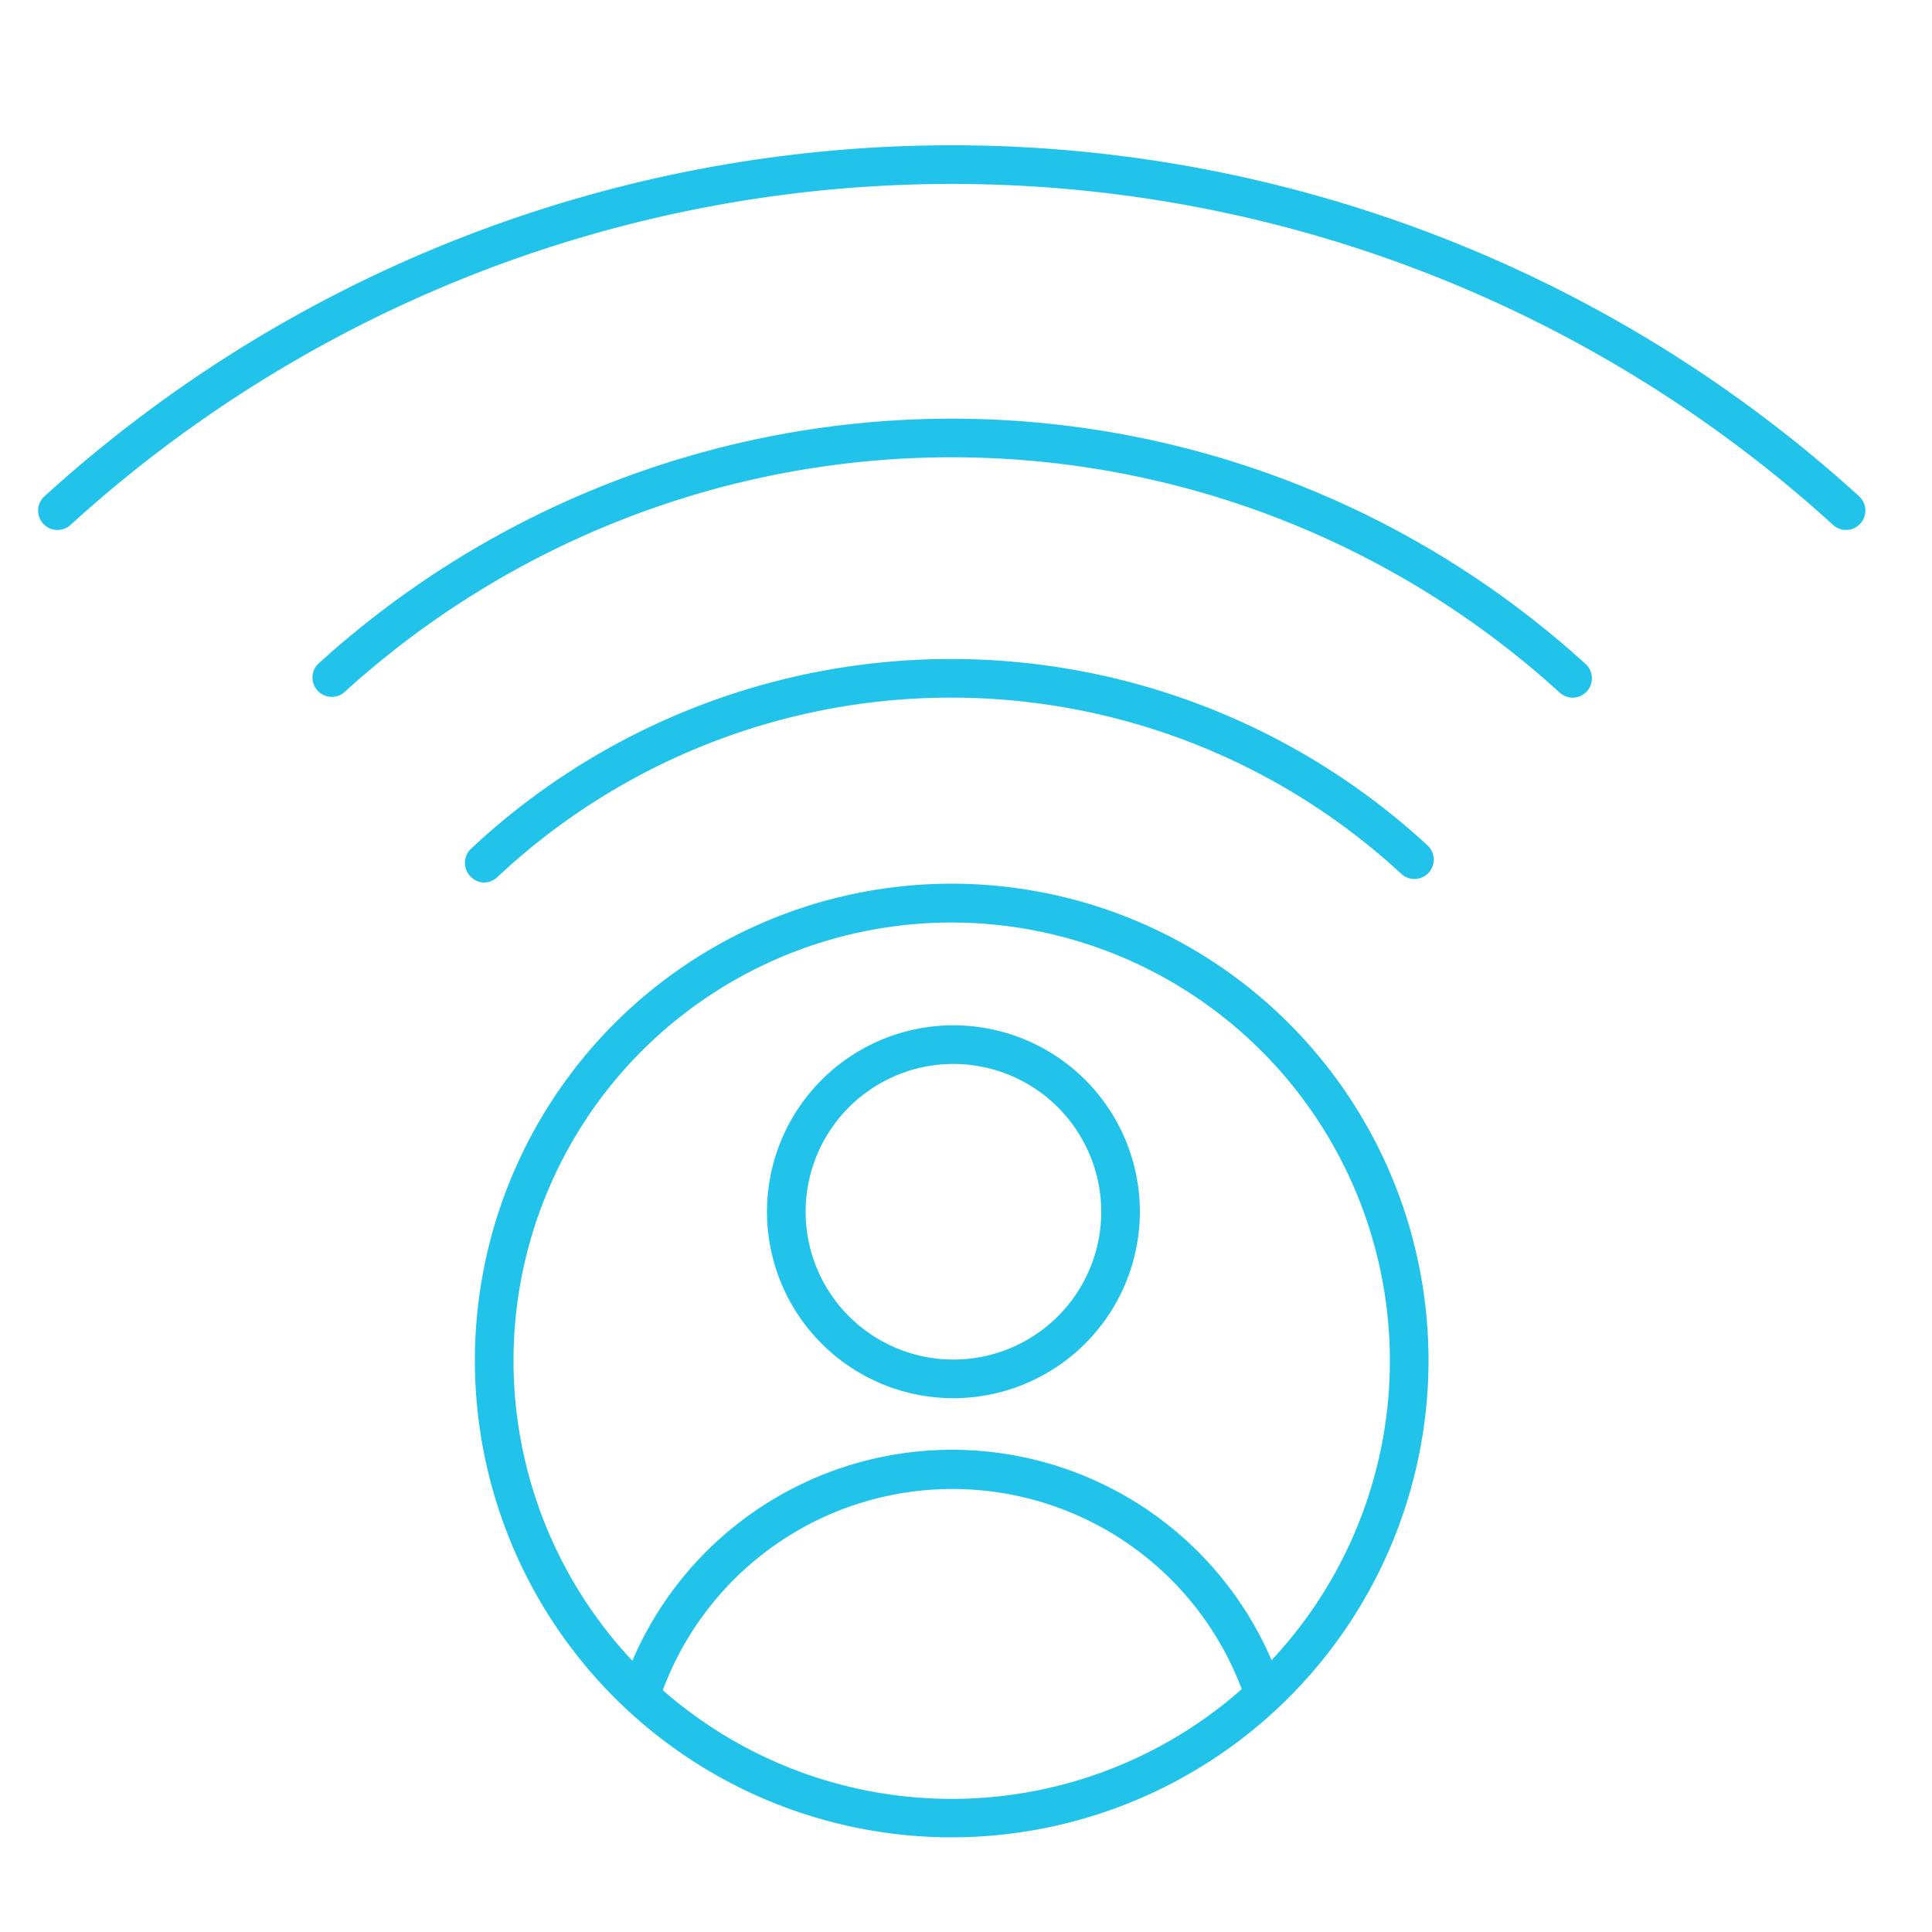
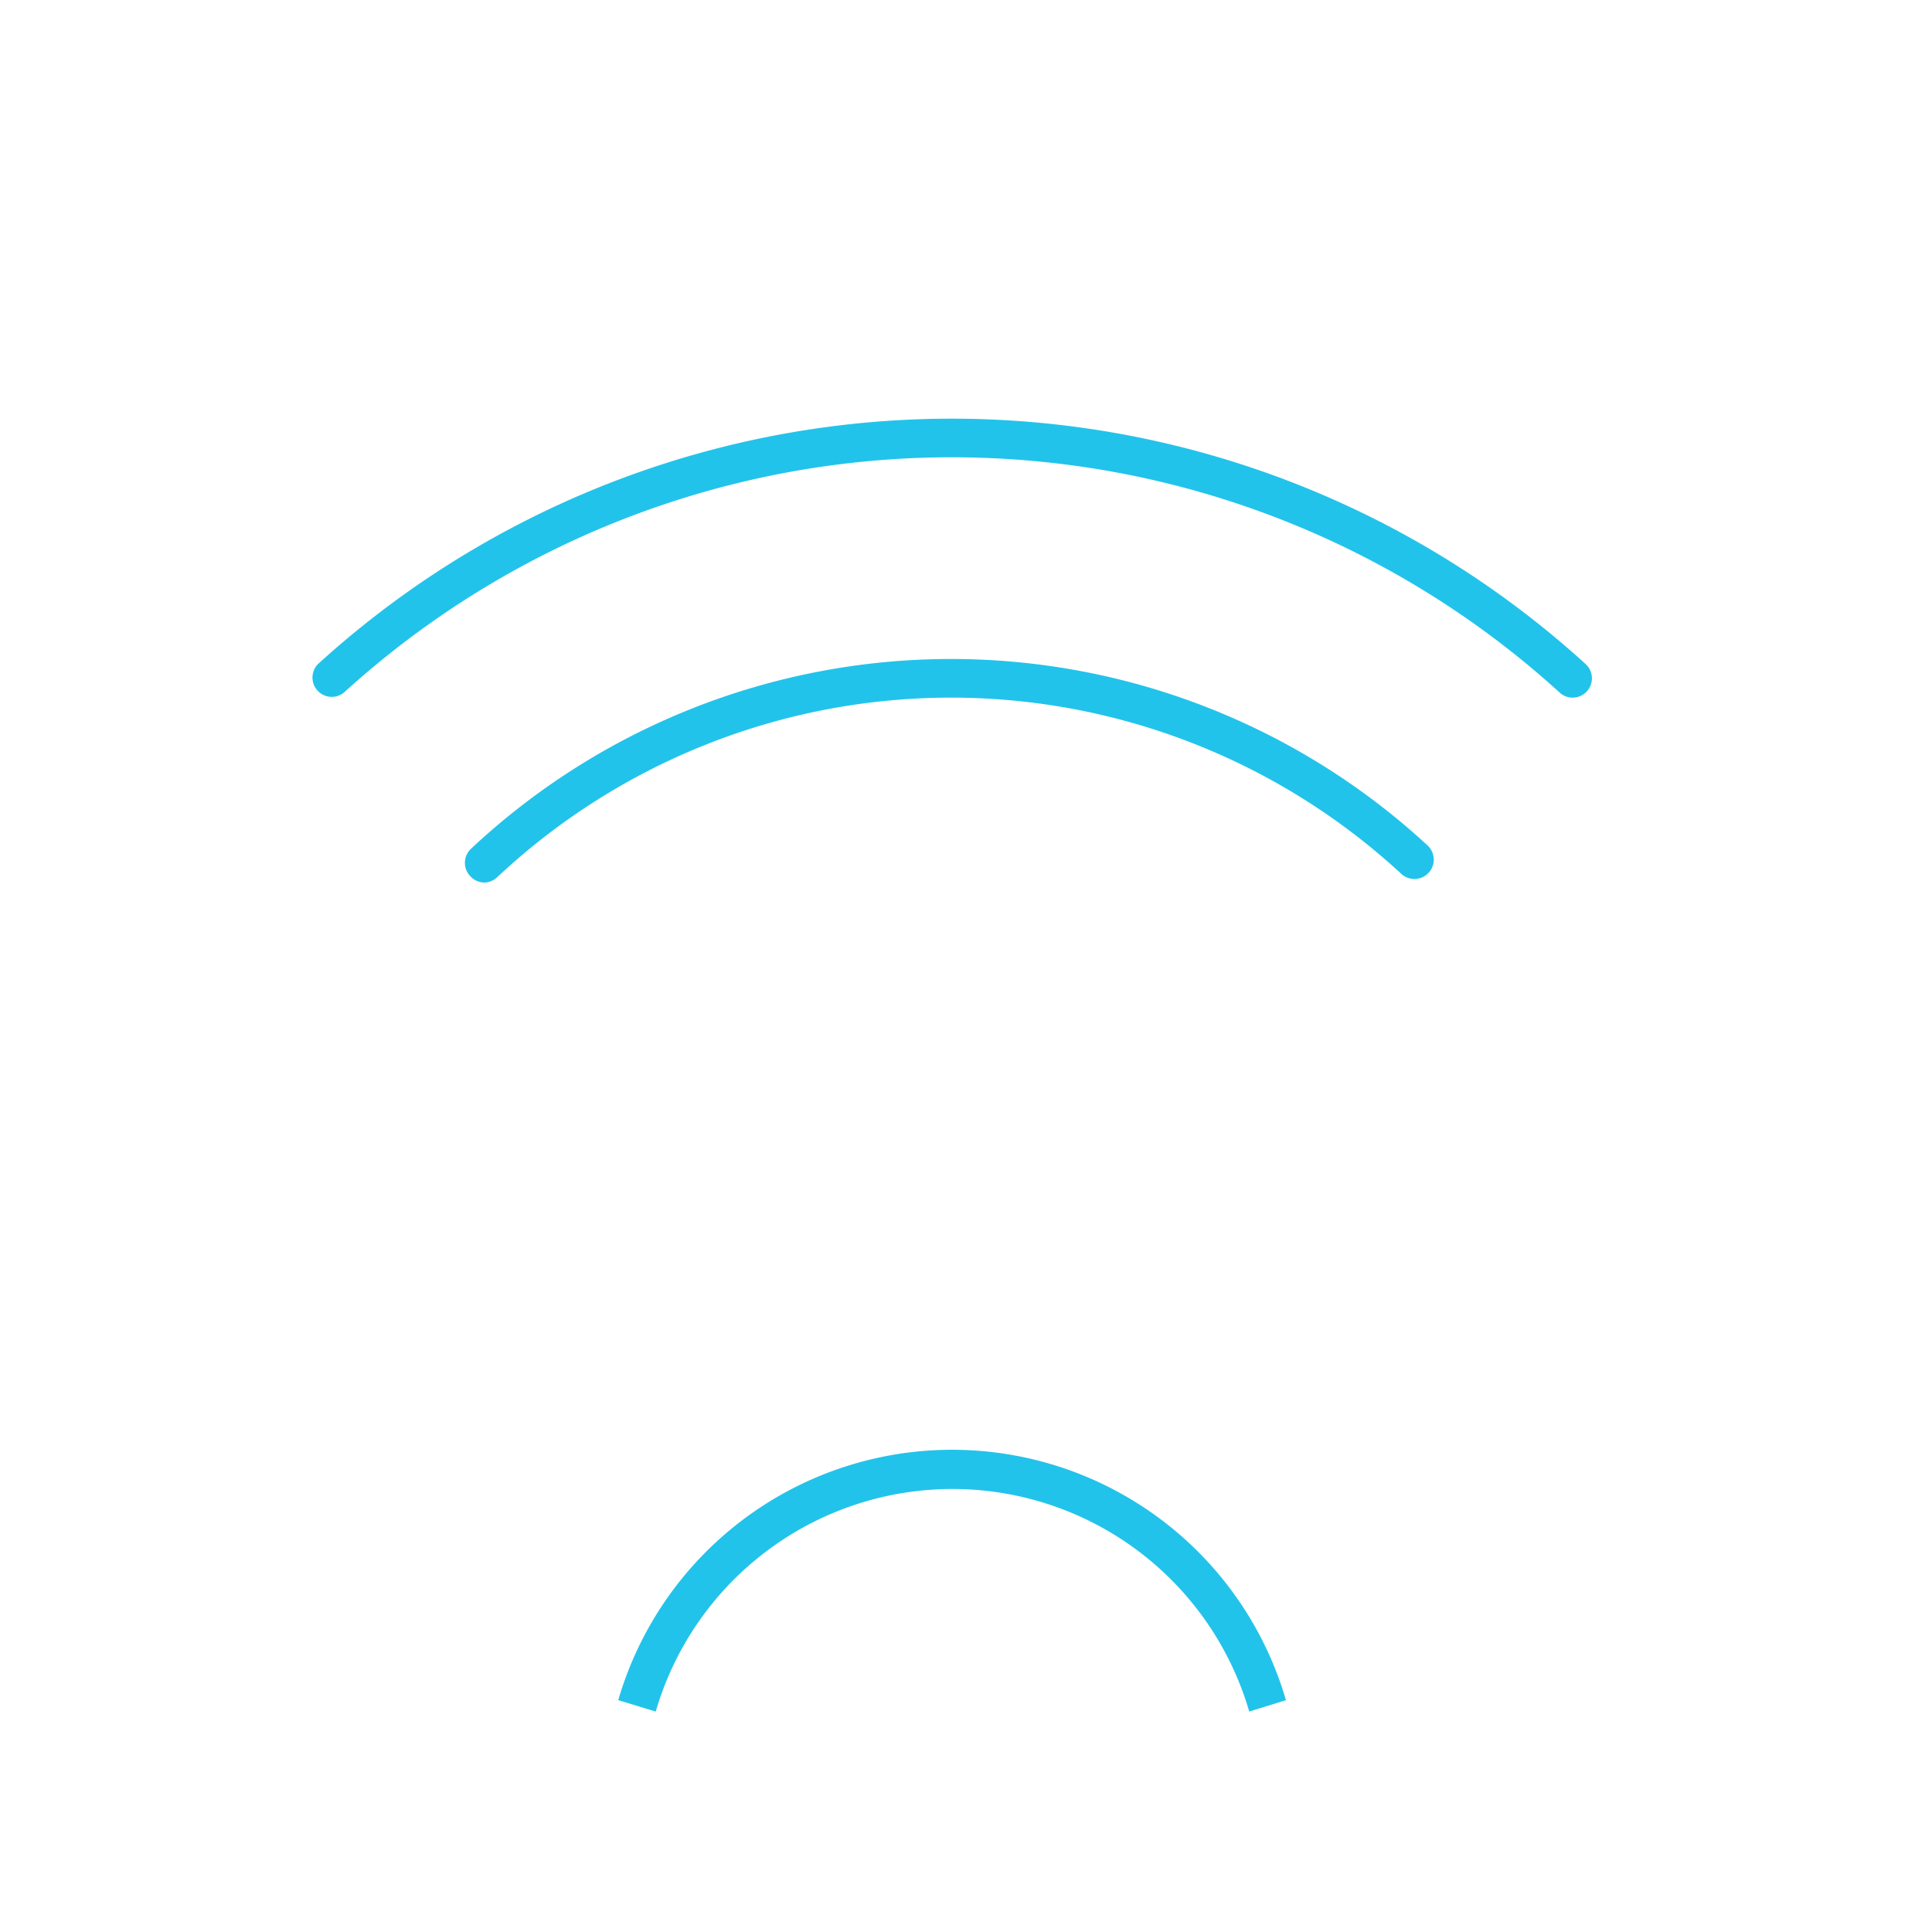
<svg xmlns="http://www.w3.org/2000/svg" id="Layer_1" data-name="Layer 1" viewBox="0 0 100 100">
  <defs>
    <style>.cls-1{fill:#22c3ea;}</style>
  </defs>
  <title>Id - blue copy</title>
-   <path class="cls-1" d="M49.27,95.1A24.68,24.68,0,1,1,73.94,70.43,24.7,24.7,0,0,1,49.27,95.1Zm0-47.35A22.68,22.68,0,1,0,71.94,70.43,22.7,22.7,0,0,0,49.27,47.75Z" />
  <path class="cls-1" d="M25.08,45.68a1,1,0,0,1-.72-.31,1,1,0,0,1,0-1.42,36.34,36.34,0,0,1,49.53-.19,1,1,0,0,1-1.36,1.47,34.33,34.33,0,0,0-46.8.18A1,1,0,0,1,25.08,45.68Z" />
  <path class="cls-1" d="M81.4,36.11a1,1,0,0,1-.67-.26,46.73,46.73,0,0,0-62.93,0,1,1,0,0,1-1.34-1.48,48.72,48.72,0,0,1,65.61,0,1,1,0,0,1-.67,1.74Z" />
-   <path class="cls-1" d="M95.55,27.43a1,1,0,0,1-.67-.26,67.77,67.77,0,0,0-91.23,0A1,1,0,0,1,2.3,25.69a69.78,69.78,0,0,1,93.93,0,1,1,0,0,1,.06,1.41A1,1,0,0,1,95.55,27.43Z" />
  <path class="cls-1" d="M64.66,88.59a16,16,0,0,0-30.72,0L32,88a18,18,0,0,1,34.56,0Z" />
  <g id="Ellipse_56" data-name="Ellipse 56">
-     <path class="cls-1" d="M49.3,72.37A9.65,9.65,0,1,1,59,62.72,9.66,9.66,0,0,1,49.3,72.37Zm0-17.3A7.65,7.65,0,1,0,57,62.72,7.66,7.66,0,0,0,49.3,55.07Z" />
-   </g>
+     </g>
</svg>